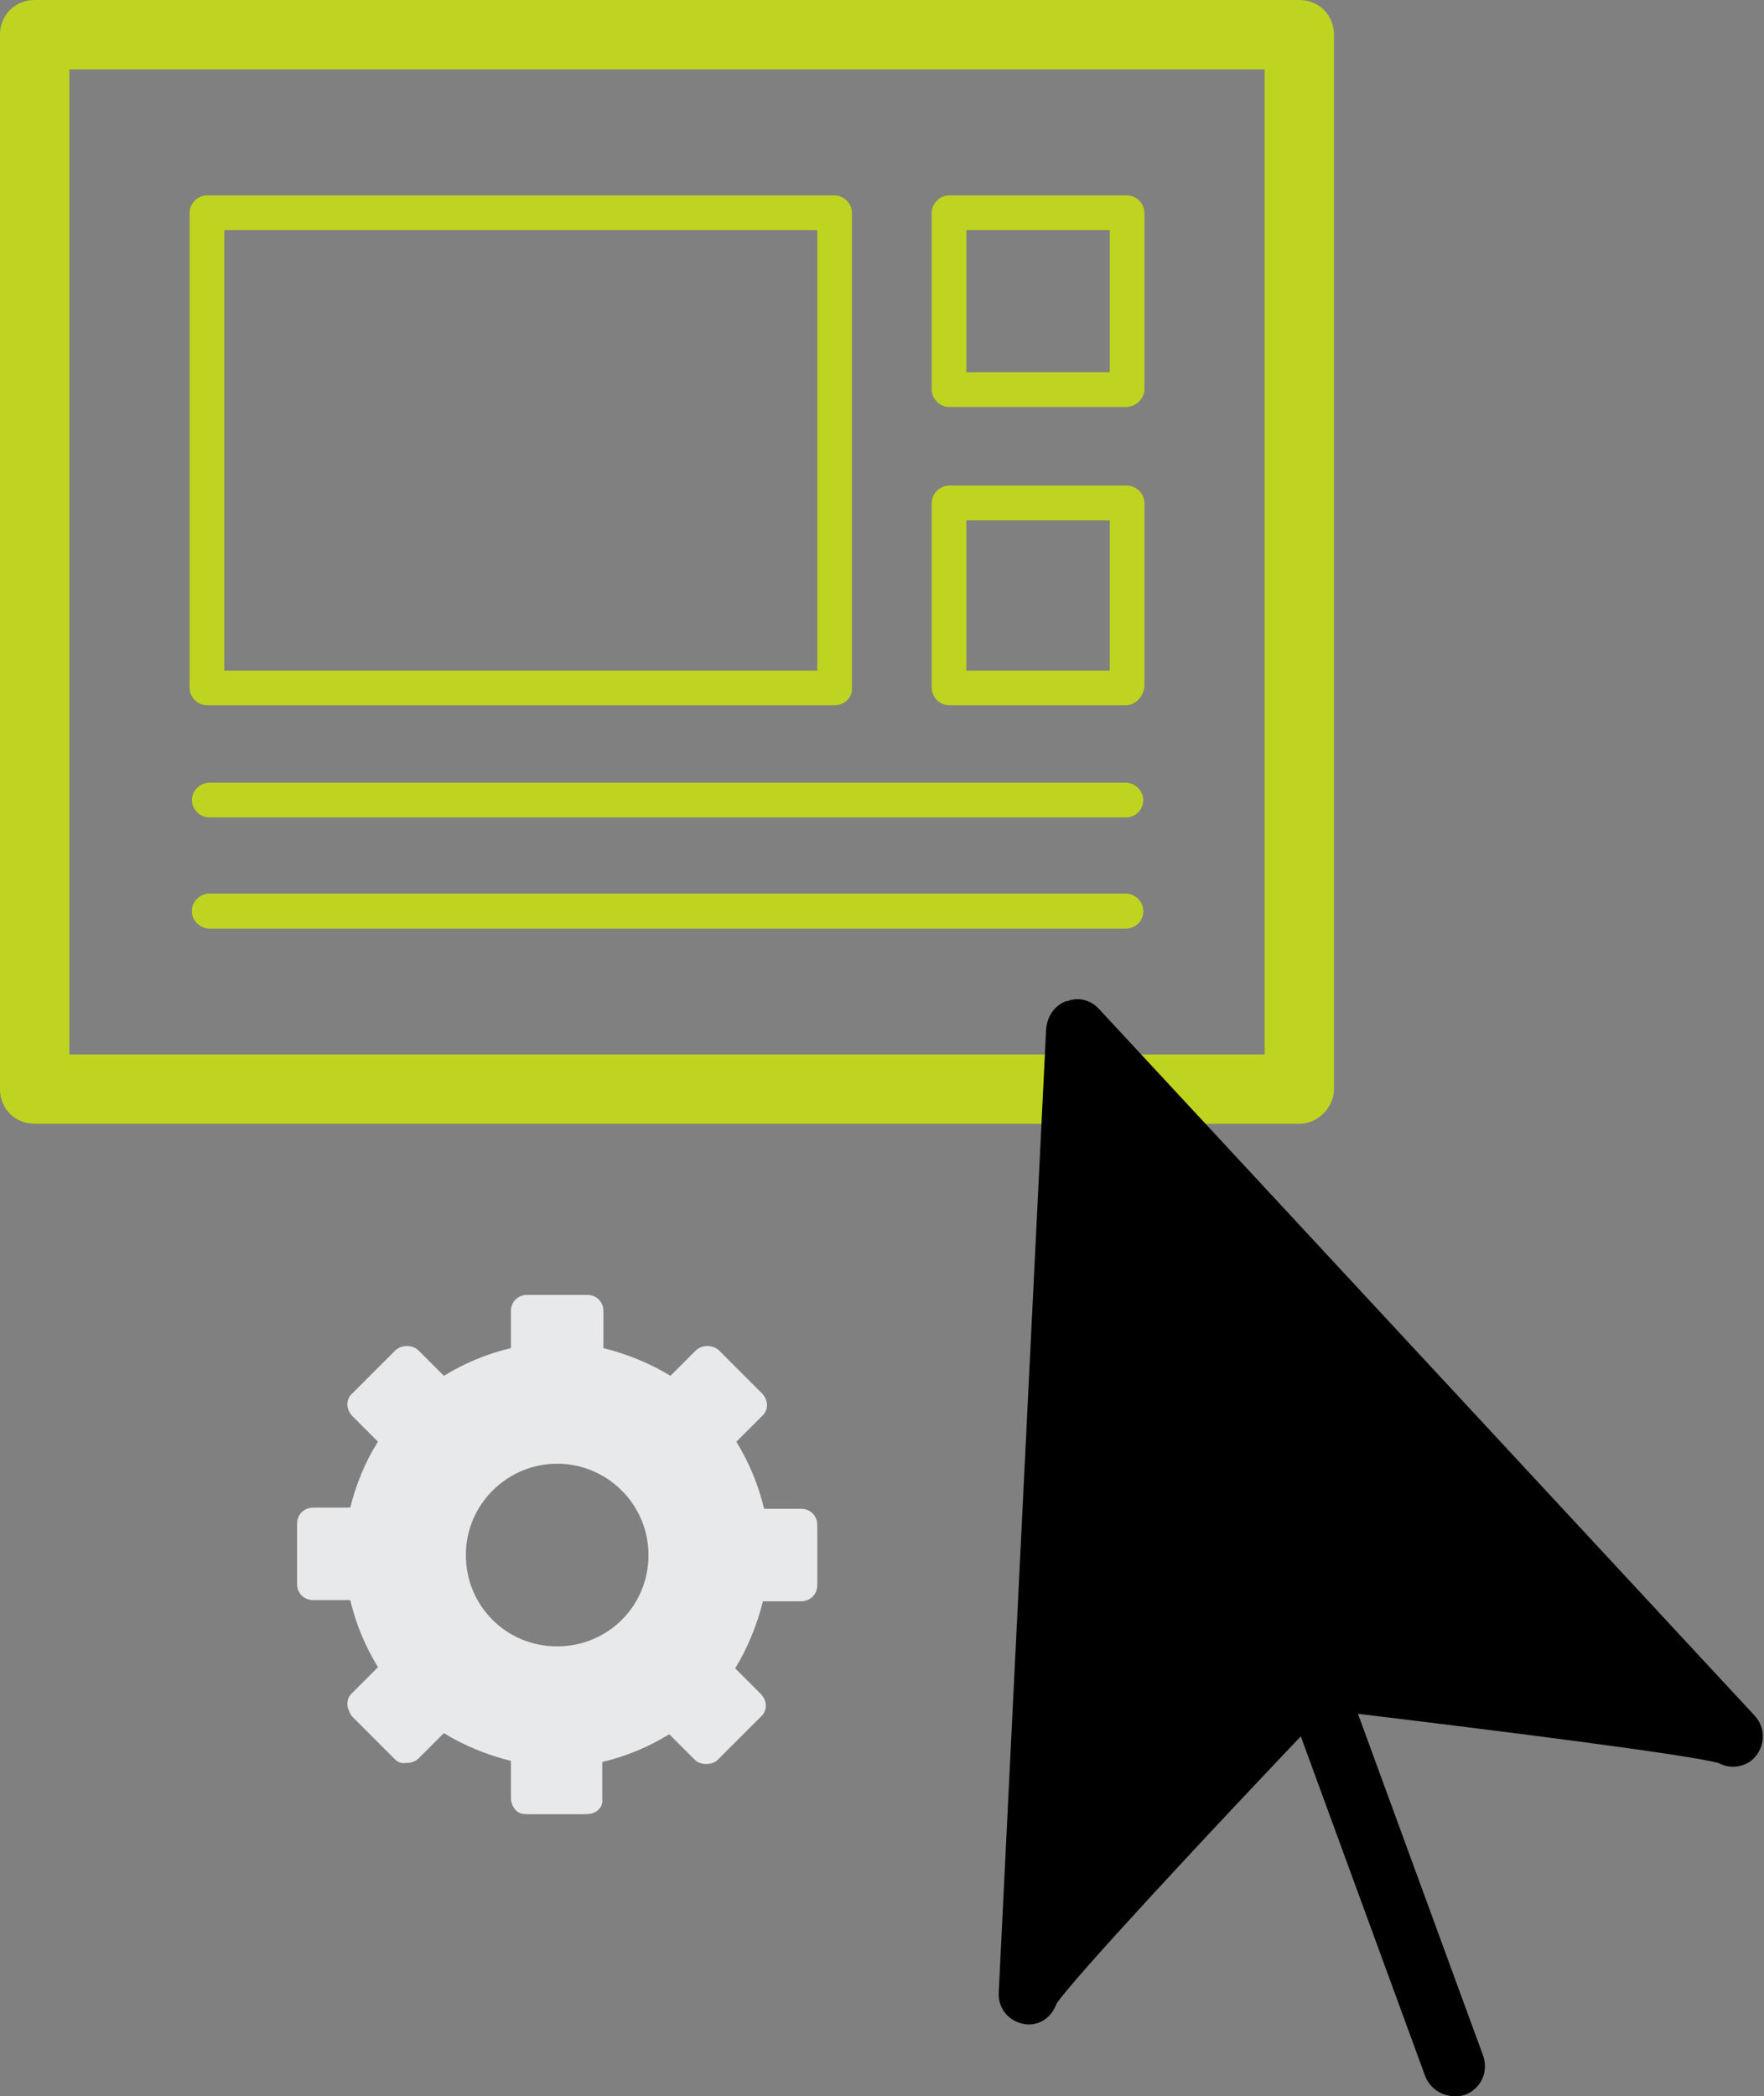
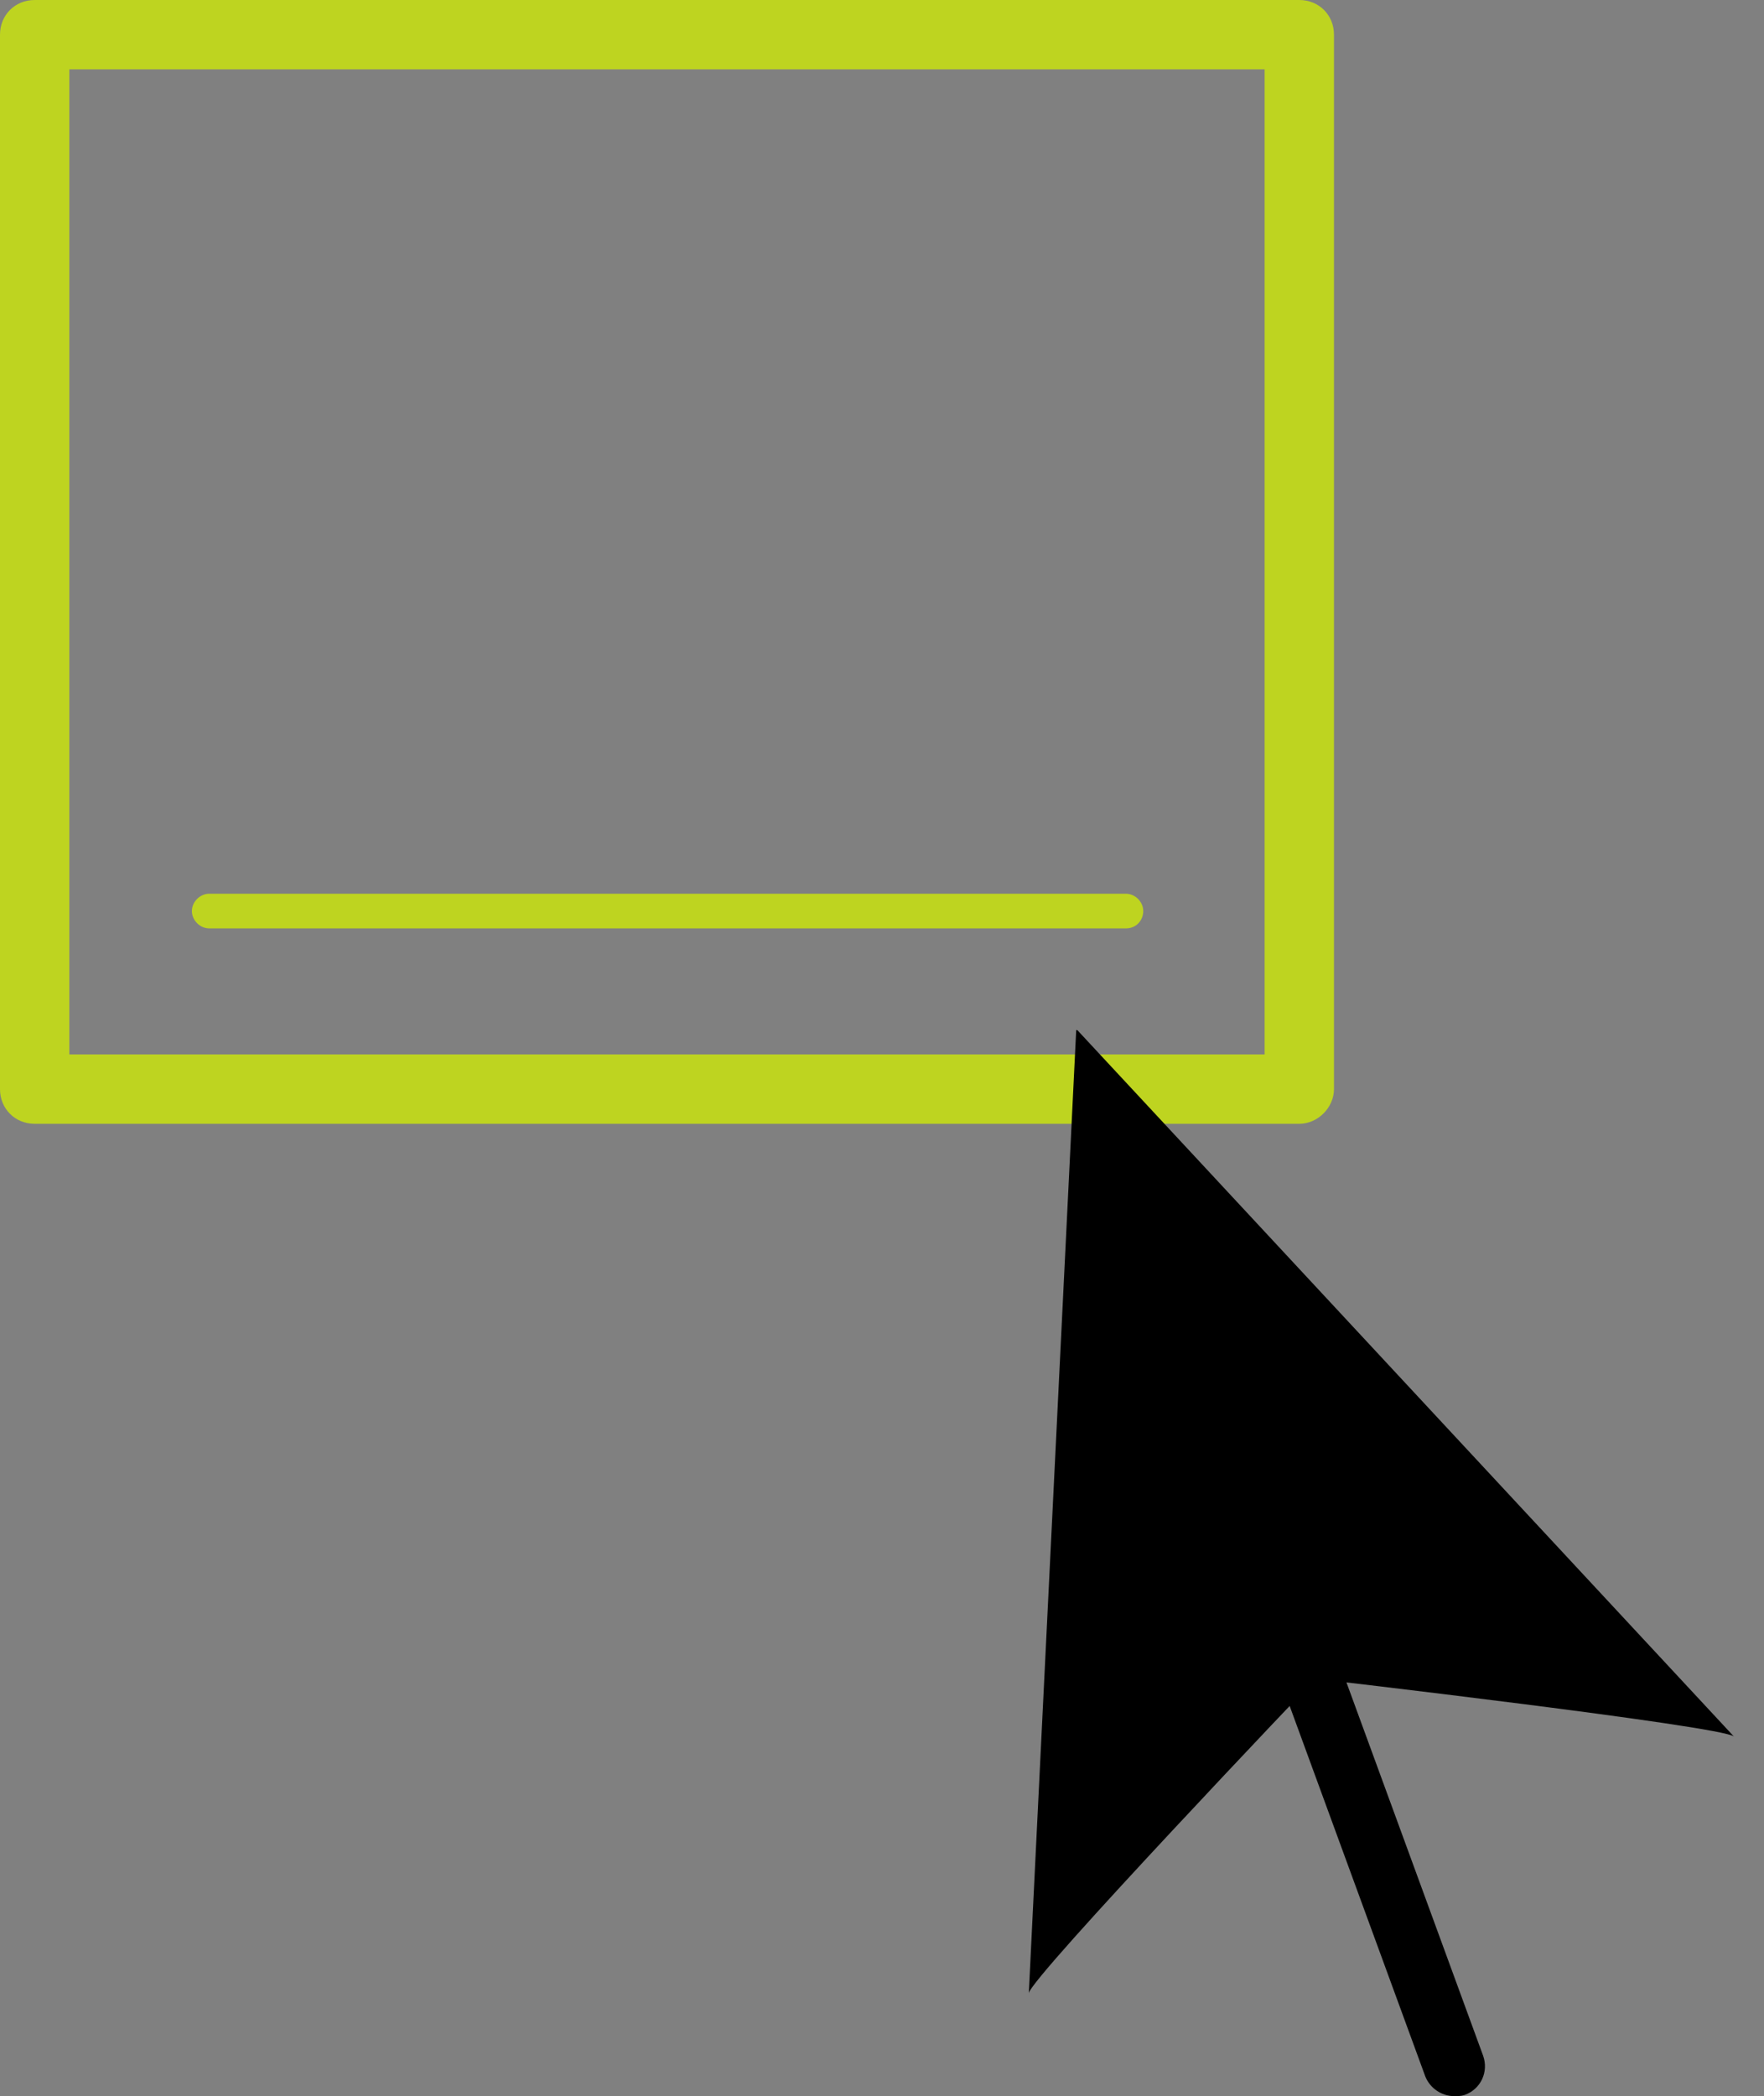
<svg xmlns="http://www.w3.org/2000/svg" width="152.6" height="181.3" viewBox="0 0 152.6 181.3" overflow="visible">
  <rect x="0" y="0" width="152.6" height="181.3" fill="#808080" stroke="none" />
  <defs />
  <style>
    .st0{fill:#e8e9ea}.st1{fill:#bed420}
  </style>
-   <path class="st0" d="M69.2 130.8h-3.5c-.5-2.2-1.3-4.3-2.6-6.2l2.5-2.5c.4-.4.4-1.1 0-1.5L62 117c-.4-.4-1.1-.4-1.5 0l-2.5 2.5c-1.9-1.2-4-2.1-6.2-2.6v-3.5c0-.6-.5-1.1-1.1-1.1h-5.2c-.6 0-1.1.5-1.1 1.1v3.5c-2.2.5-4.3 1.3-6.2 2.6l-2.5-2.5c-.4-.4-1.1-.4-1.5 0l-3.7 3.7c-.4.4-.4 1.1 0 1.5l2.5 2.5c-1.2 1.9-2.1 4-2.6 6.2h-3.5c-.6 0-1.1.5-1.1 1.1v5.2c0 .6.5 1.1 1.1 1.1h3.5c.5 2.2 1.3 4.3 2.6 6.2l-2.5 2.5c-.4.4-.4 1.1 0 1.5l3.7 3.7c.2.2.5.3.7.3.3 0 .5-.1.7-.3l2.5-2.5c1.9 1.2 4 2.1 6.2 2.6v3.5c0 .6.5 1.1 1.1 1.1h5.2c.6 0 1.1-.5 1.1-1.1V152c2.2-.5 4.3-1.3 6.2-2.6l2.5 2.5c.2.2.5.3.7.3s.5-.1.7-.3l3.7-3.7c.4-.4.4-1.1 0-1.5l-2.5-2.5c1.2-1.9 2.1-4 2.6-6.2h3.5c.6 0 1.1-.5 1.1-1.1v-5.2c.1-.4-.4-.9-1-.9zm-21 11.9c-4.6 0-8.3-3.7-8.3-8.3 0-4.6 3.7-8.3 8.3-8.3 4.6 0 8.3 3.7 8.3 8.3 0 4.6-3.7 8.3-8.3 8.3z" />
-   <path class="st0" d="M50.8 156.9h-5.2c-.8 0-1.4-.6-1.4-1.4v-3.2c-2-.5-4-1.3-5.8-2.4l-2.2 2.2c-.5.5-1.5.5-2 0l-3.7-3.7c-.6-.6-.6-1.5 0-2l2.2-2.2c-1.1-1.8-1.9-3.7-2.4-5.8h-3.2c-.8 0-1.4-.6-1.4-1.4v-5.2c0-.8.6-1.4 1.4-1.4h3.2c.5-2 1.3-4 2.4-5.7l-2.2-2.2c-.6-.6-.6-1.5 0-2l3.7-3.7c.5-.5 1.5-.5 2 0l2.2 2.2c1.8-1.1 3.7-1.9 5.8-2.4v-3.2c0-.8.6-1.4 1.4-1.4h5.2c.8 0 1.4.6 1.4 1.4v3.2c2 .5 4 1.3 5.8 2.4l2.2-2.2c.5-.5 1.5-.5 2 0l3.7 3.7c.6.6.6 1.5 0 2l-2.2 2.2c1.1 1.8 1.9 3.7 2.4 5.8h3.2c.8 0 1.4.6 1.4 1.4v5.2c0 .8-.6 1.4-1.4 1.4H66c-.5 2-1.3 4-2.4 5.8l2.2 2.2c.6.6.6 1.5 0 2l-3.7 3.7c-.5.5-1.5.5-2 0l-2.2-2.2c-1.8 1.1-3.7 1.9-5.8 2.4v3.2c.1.7-.5 1.3-1.3 1.3zm-12.4-7.8c.1 0 .1 0 .2.1 1.8 1.2 3.9 2.1 6 2.5.2 0 .3.2.3.4v3.5c0 .4.3.7.7.7h5.2c.4 0 .7-.3.7-.7V152c0-.2.1-.3.3-.4 2.2-.4 4.2-1.3 6-2.5.1-.1.3-.1.5 0l2.5 2.5c.3.3.7.3 1 0l3.7-3.7c.3-.3.3-.7 0-1l-2.5-2.5c-.1-.1-.1-.3 0-.5 1.2-1.8 2.1-3.9 2.5-6 0-.2.2-.3.4-.3h3.5c.4 0 .7-.3.7-.7v-5.2c0-.4-.3-.7-.7-.7h-3.5c-.2 0-.3-.1-.4-.3-.4-2.2-1.3-4.2-2.5-6-.1-.1-.1-.3 0-.5l2.5-2.5c.3-.3.3-.7 0-1l-3.7-3.7c-.3-.3-.7-.3-1 0l-2.5 2.5c-.1.1-.3.1-.5 0-1.8-1.2-3.9-2.1-6-2.5-.2 0-.3-.2-.3-.4v-3.5c0-.4-.3-.7-.7-.7h-5.2c-.4 0-.7.3-.7.7v3.5c0 .2-.1.3-.3.4-2.2.5-4.2 1.3-6 2.5-.1.1-.3.1-.5 0l-2.5-2.5c-.3-.3-.7-.3-1 0l-3.6 4c-.3.3-.3.7 0 1l2.5 2.5c.1.1.1.3 0 .5-1.2 1.8-2.1 3.9-2.5 6 0 .2-.2.3-.4.3h-3.5c-.4 0-.7.3-.7.7v5.2c0 .4.3.7.7.7h3.5c.2 0 .3.1.4.3.4 2.2 1.3 4.2 2.5 6 .1.1.1.3 0 .5L31 147c-.3.3-.3.7 0 1l3.7 3.7c.3.3.7.3 1 0l2.5-2.5c0-.1.1-.1.2-.1zm9.8-6c-4.8 0-8.6-3.9-8.6-8.6s3.9-8.6 8.6-8.6 8.6 3.9 8.6 8.6-3.8 8.6-8.6 8.6zm0-16.5c-4.3 0-7.9 3.5-7.9 7.9s3.5 7.9 7.9 7.9 7.9-3.5 7.9-7.9-3.6-7.9-7.9-7.9z" />
  <path class="st1" d="M112.4 97.2H3c-1.7 0-3-1.3-3-3V3c0-1.7 1.3-3 3-3h109.4c1.7 0 3 1.3 3 3v91.2c0 1.6-1.4 3-3 3zM6 91.2h103.4V6H6v85.2z" />
-   <path class="st1" d="M97.4 35.2H82.1c-.8 0-1.5-.7-1.5-1.5V18.4c0-.8.7-1.5 1.5-1.5h15.4c.8 0 1.5.7 1.5 1.5v15.4c-.1.8-.8 1.4-1.6 1.4zm-13.8-3H96V19.9H83.6v12.3zM97.4 61H82.1c-.8 0-1.5-.7-1.5-1.5v-16c0-.8.7-1.5 1.5-1.5h15.4c.8 0 1.5.7 1.5 1.5v15.9c-.1.9-.8 1.6-1.6 1.6zm-13.8-3H96V45H83.6v13zM72.2 61H17.9c-.8 0-1.5-.7-1.5-1.5V18.4c0-.8.7-1.5 1.5-1.5h54.3c.8 0 1.5.7 1.5 1.5v41.2c0 .8-.7 1.4-1.5 1.4zm-52.8-3h51.3V19.9H19.4V58zM97.4 70.7H18.1c-.8 0-1.5-.7-1.5-1.5s.7-1.5 1.5-1.5h79.3c.8 0 1.5.7 1.5 1.5s-.6 1.5-1.5 1.5zM97.4 80.3H18.1c-.8 0-1.5-.7-1.5-1.5s.7-1.5 1.5-1.5h79.3c.8 0 1.5.7 1.5 1.5s-.6 1.5-1.5 1.5z" />
  <path class="st1" d="M97.4 80.3H18.1c-.8 0-1.5-.7-1.5-1.5s.7-1.5 1.5-1.5h79.3c.8 0 1.5.7 1.5 1.5s-.6 1.5-1.5 1.5z" />
  <g>
    <path d="M150 150.2L93.2 89.1h-.1L89 172.4c.1-1.3 24.8-27.2 24.8-27.2s35.3 4.1 36.2 5z" />
-     <path d="M89 175.1h-.1c-1.5-.1-2.6-1.3-2.5-2.8L90.5 89c.1-1.1.7-2 1.7-2.4h.1c1-.4 2.1-.1 2.8.7l56.7 61.1c1 1.1.9 2.7-.1 3.7-.8.8-2.1.9-3 .4-2.4-.7-18.9-2.8-34-4.6-10.5 11-21.9 23.3-23.3 25.4-.4 1.1-1.3 1.8-2.4 1.8zm2.6-2.5zm0 0zm3.8-77.2L92 164.6c3.7-4.1 9.8-10.7 19.8-21.2.6-.6 1.4-.9 2.2-.8 14.3 1.6 23.1 2.8 28.5 3.6L95.4 95.4zM148 152zm0 0z" />
    <g>
-       <path fill="#fff" d="M113.9 146.2l11.9 32.5" />
      <path d="M125.8 181.3c-1.1 0-2.1-.7-2.5-1.7l-11.9-32.5c-.5-1.4.2-2.9 1.6-3.4 1.4-.5 2.9.2 3.4 1.6l11.9 32.5c.5 1.4-.2 2.9-1.6 3.4-.3.1-.6.1-.9.1z" />
    </g>
  </g>
</svg>